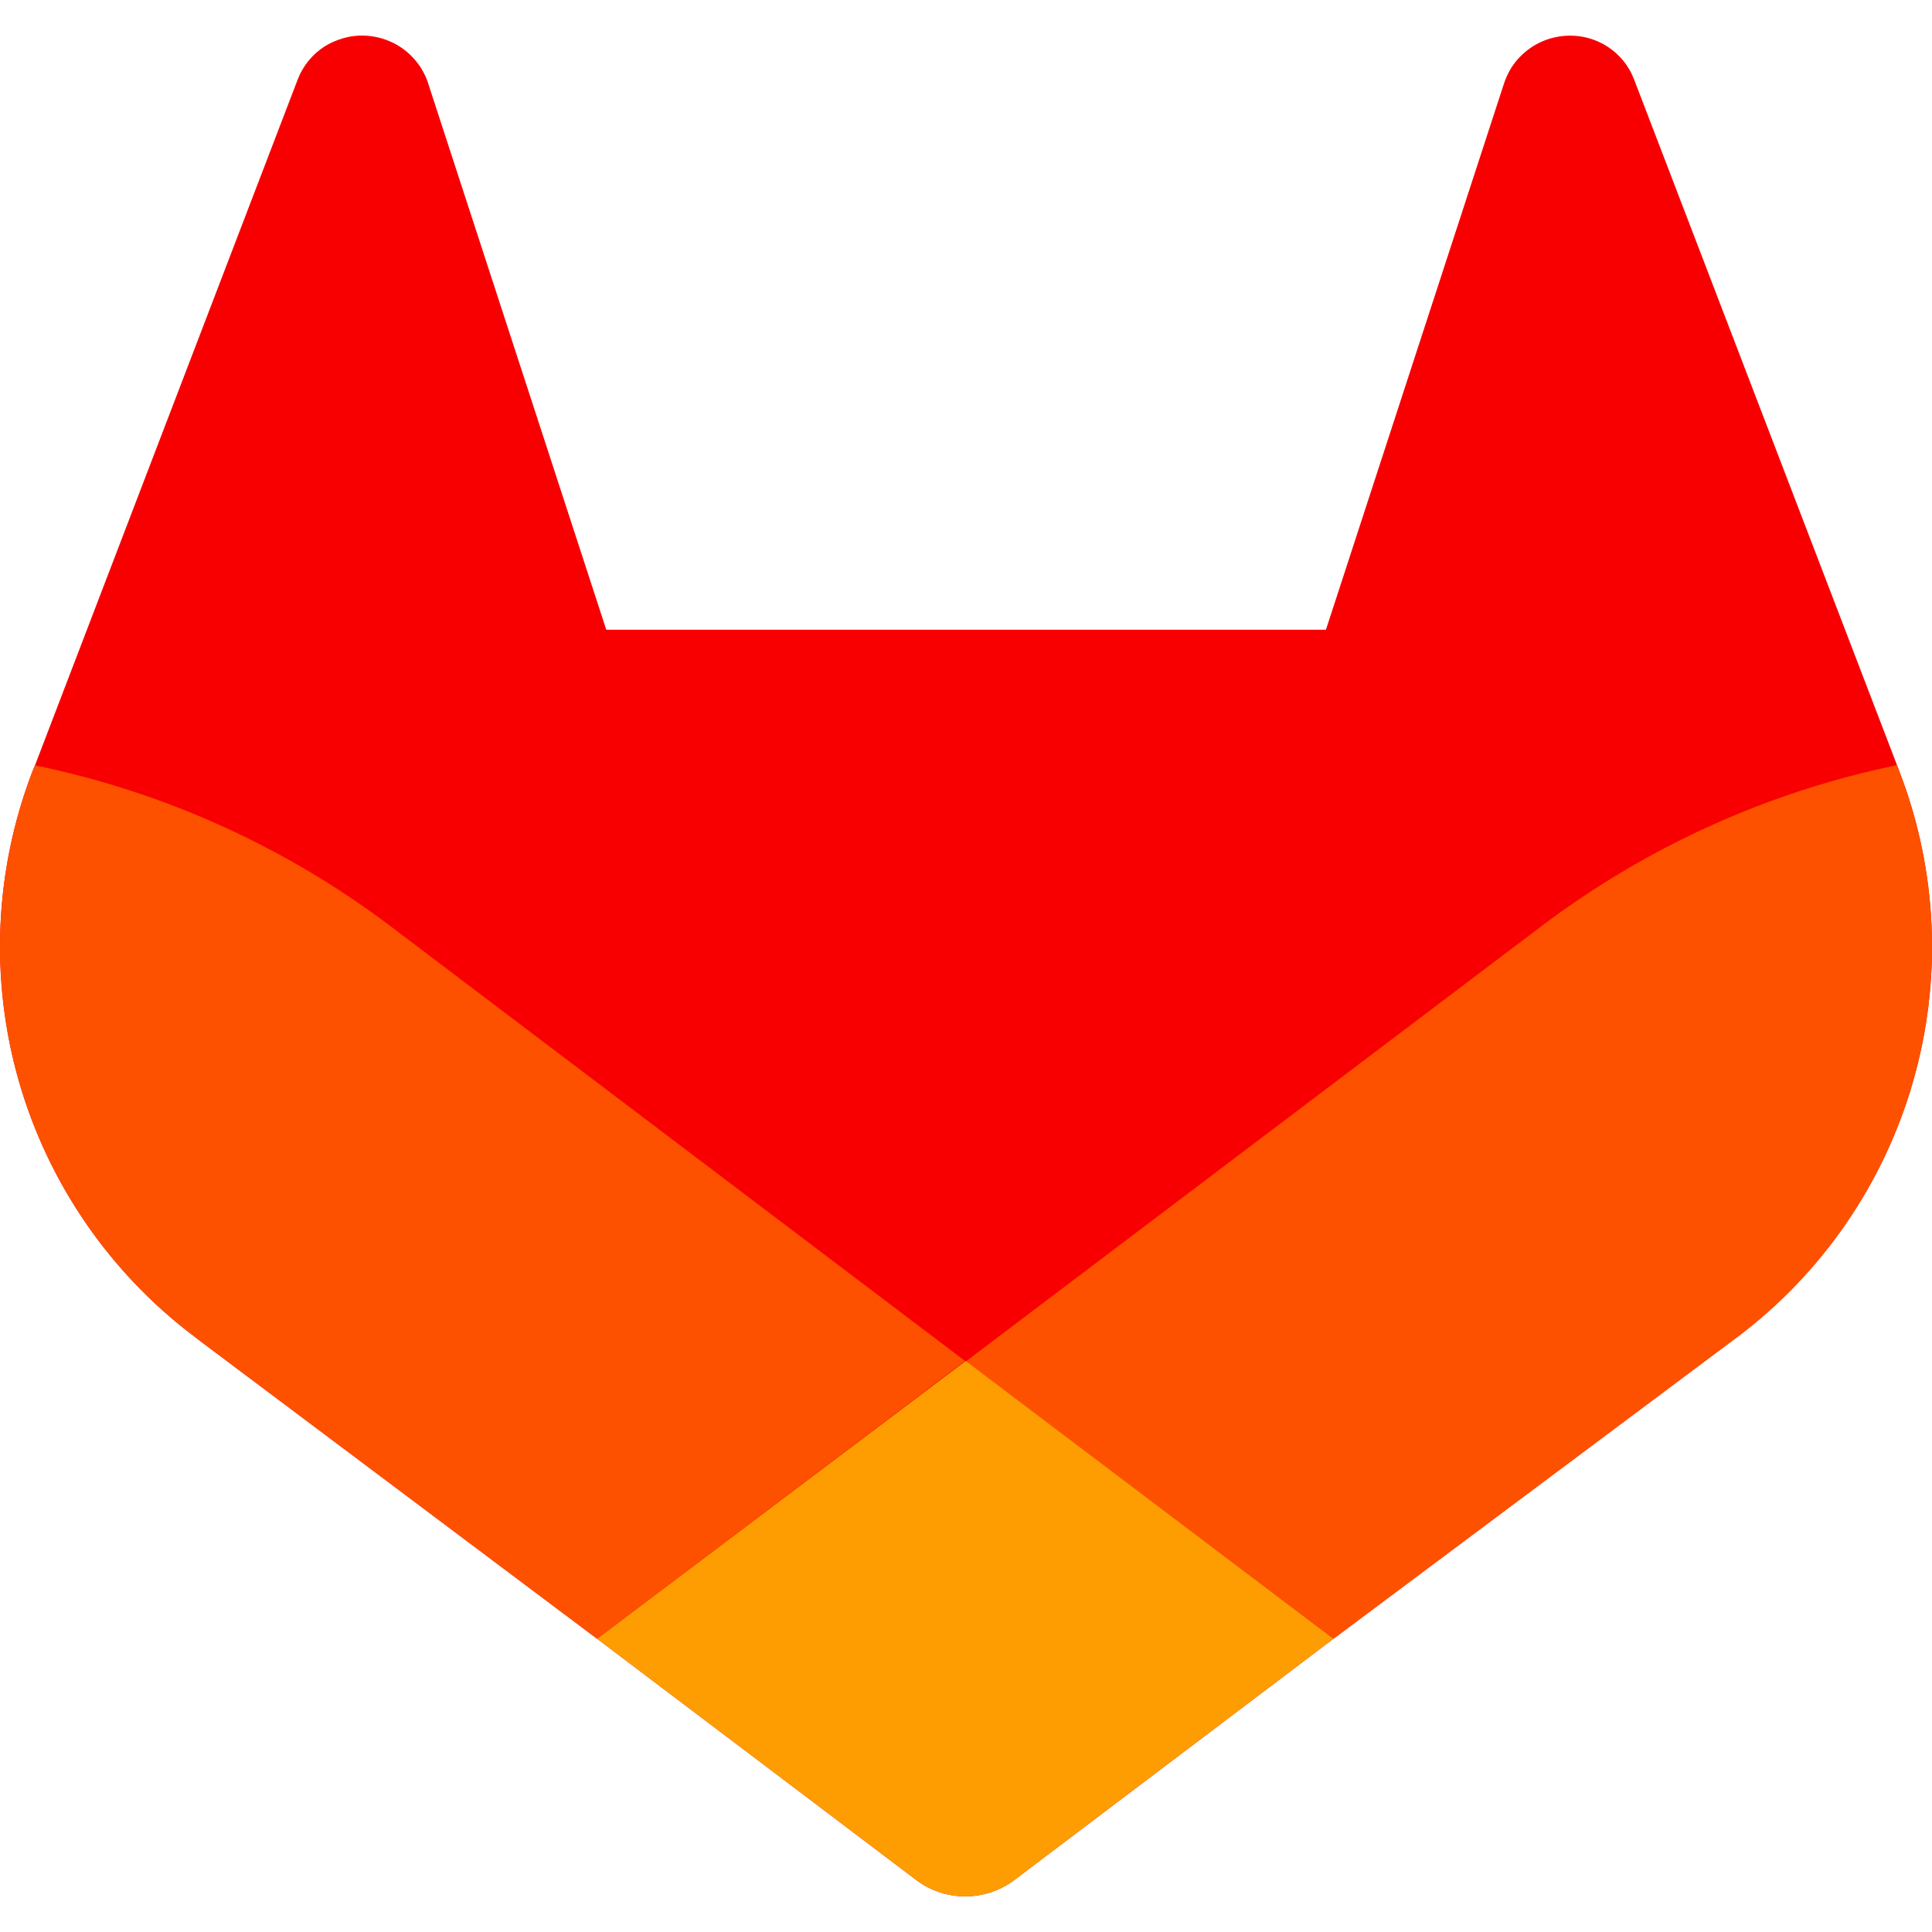
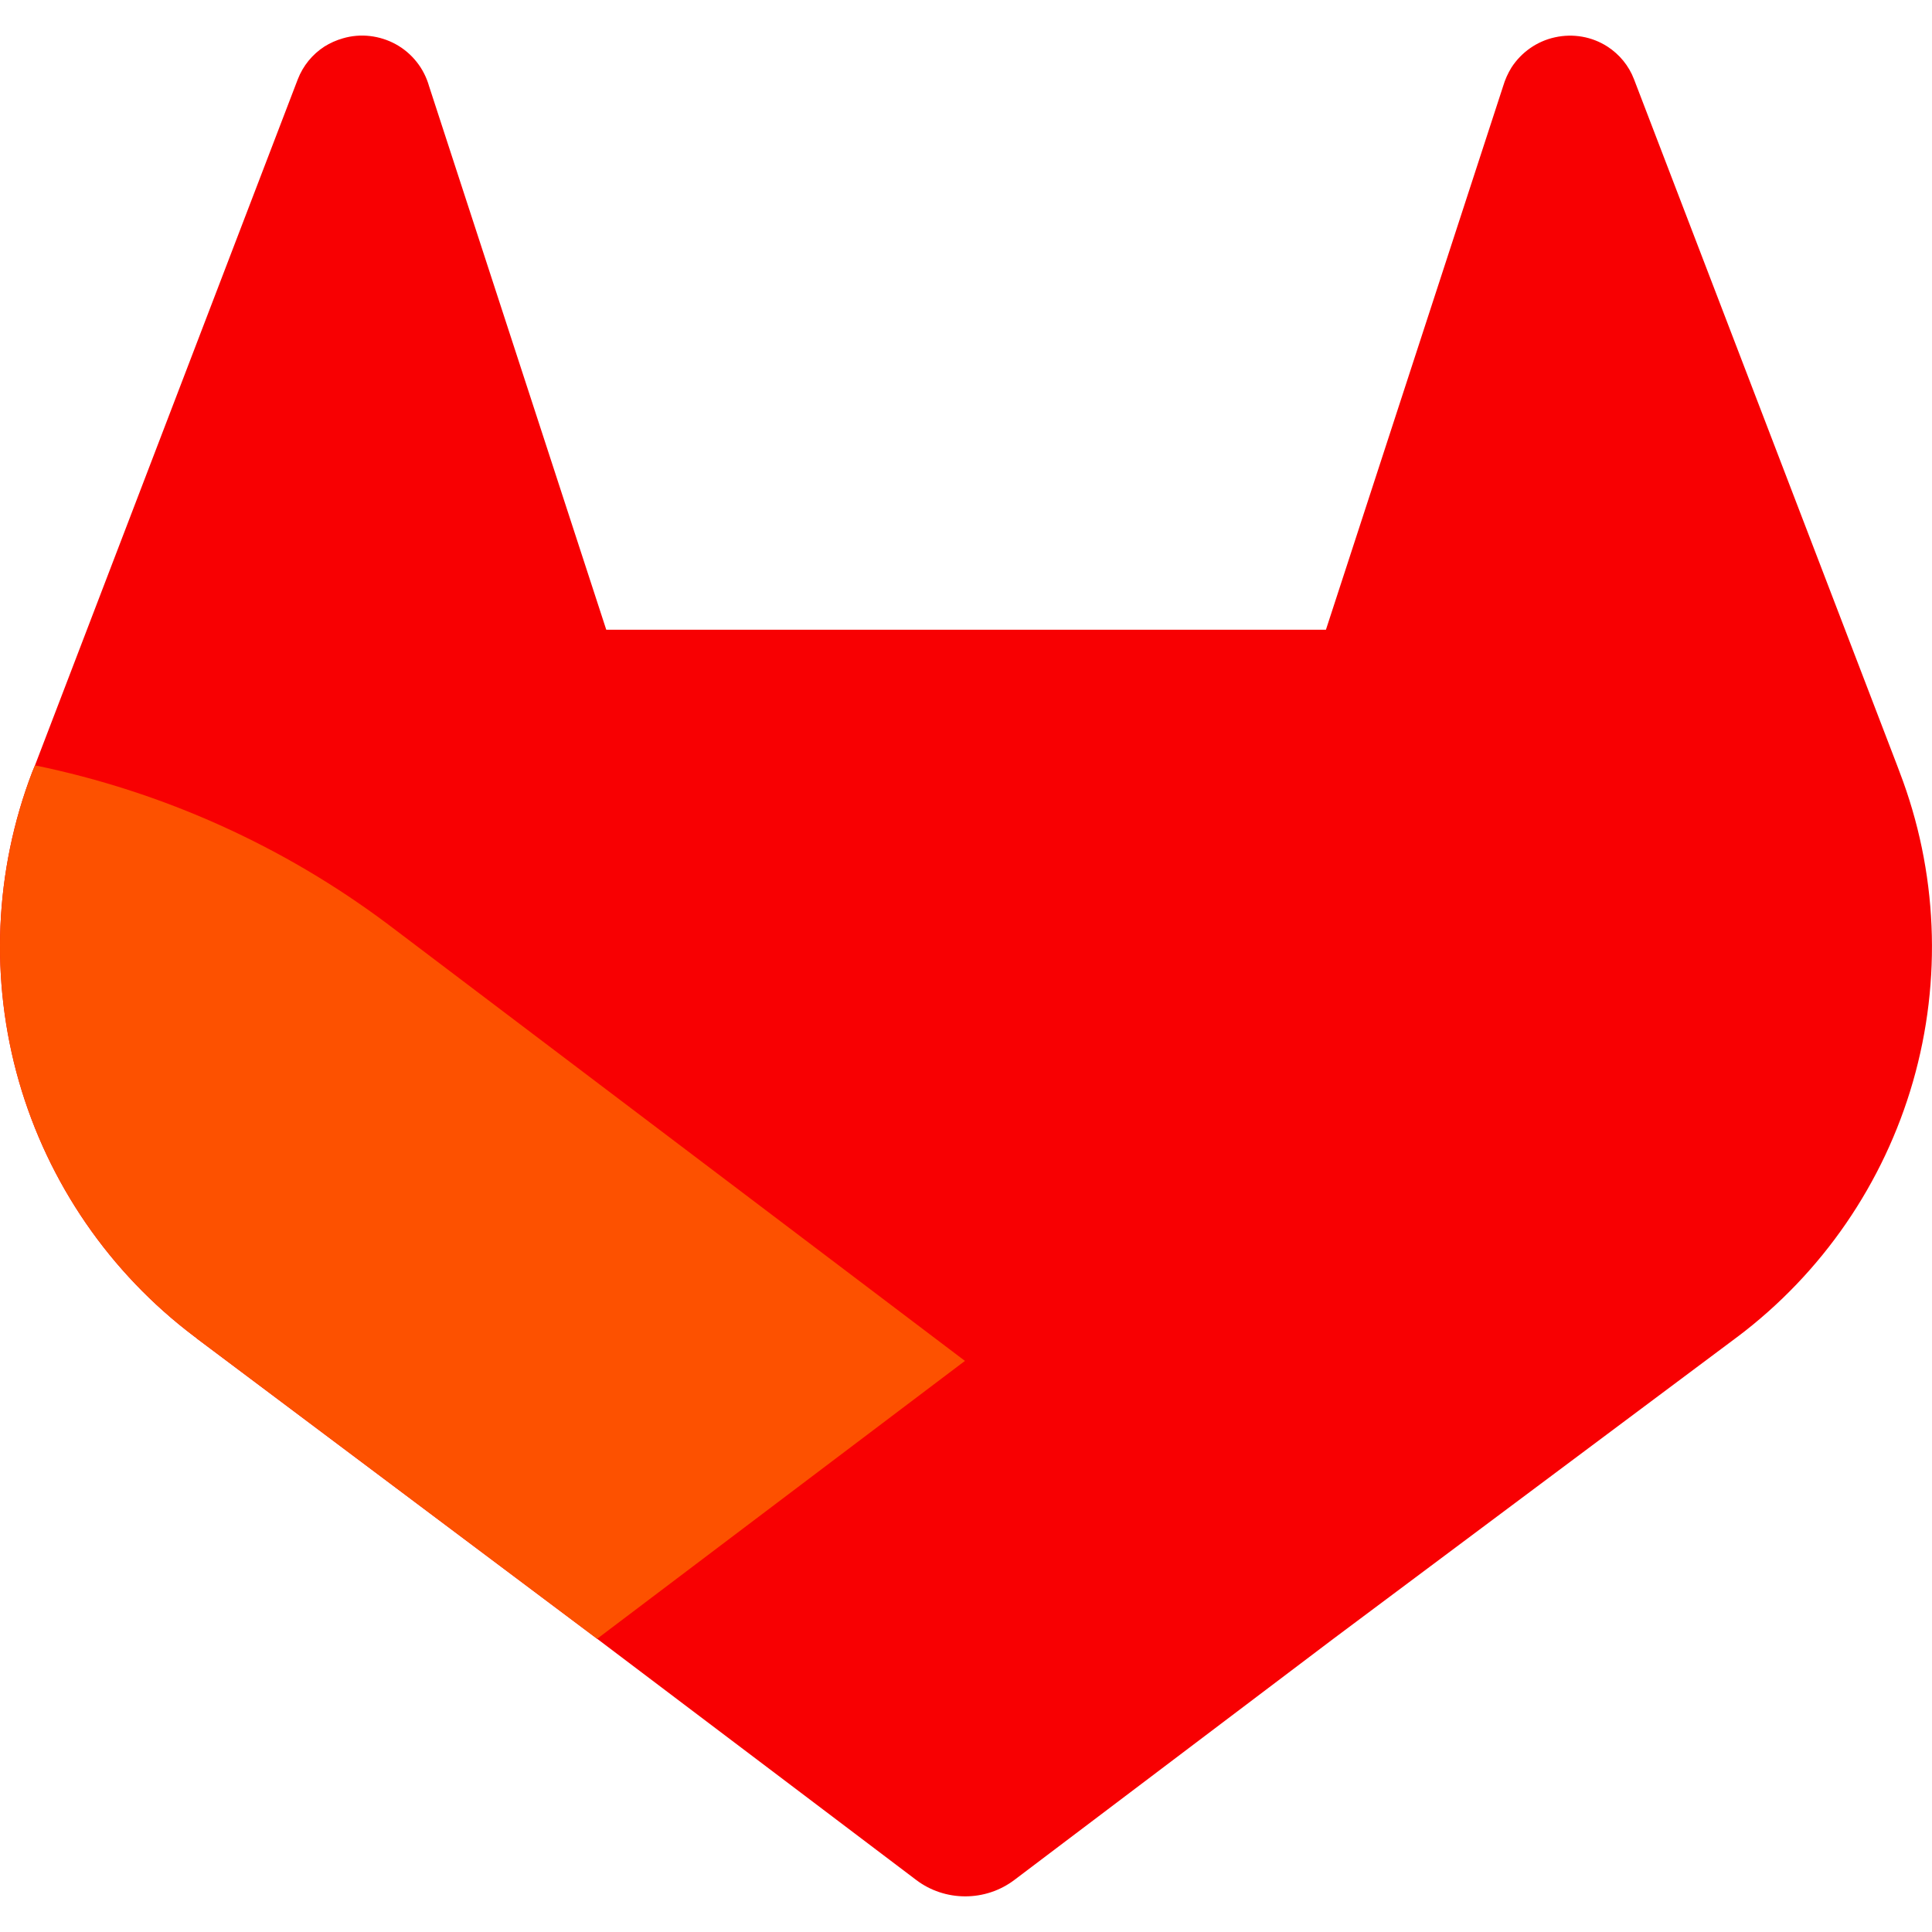
<svg xmlns="http://www.w3.org/2000/svg" width="20" height="20" viewBox="0 0 20 20" fill="none">
  <path d="M19.665 7.993L19.638 7.921L16.915 0.82C16.862 0.681 16.765 0.563 16.64 0.482C16.48 0.379 16.285 0.345 16.098 0.386C15.912 0.426 15.749 0.54 15.646 0.7C15.609 0.76 15.58 0.825 15.56 0.893L13.726 6.519H6.276L4.442 0.893C4.416 0.802 4.373 0.716 4.314 0.642C4.255 0.567 4.182 0.505 4.099 0.459C4.016 0.413 3.924 0.384 3.83 0.373C3.736 0.362 3.64 0.37 3.549 0.397C3.482 0.416 3.417 0.445 3.358 0.482C3.233 0.563 3.137 0.681 3.083 0.82L0.362 7.923L0.333 7.993C-0.058 9.017 -0.106 10.141 0.196 11.194C0.499 12.248 1.136 13.175 2.011 13.835L2.021 13.842L2.044 13.861L6.181 16.964L8.236 18.517L9.484 19.461C9.63 19.572 9.809 19.631 9.992 19.631C10.176 19.631 10.354 19.572 10.501 19.461L11.75 18.517L13.804 16.964L17.975 13.847L17.986 13.839C18.863 13.178 19.5 12.251 19.803 11.197C20.106 10.142 20.058 9.018 19.665 7.993Z" fill="#F80002" />
-   <path d="M19.665 7.993L19.638 7.921C18.311 8.194 17.062 8.758 15.979 9.571L10 14.092L13.806 16.964L17.977 13.847L17.989 13.839C18.865 13.178 19.502 12.251 19.804 11.196C20.107 10.142 20.058 9.018 19.665 7.993Z" fill="#FD5100" />
-   <path d="M6.181 16.964L8.236 18.517L9.484 19.461C9.63 19.572 9.809 19.631 9.992 19.631C10.176 19.631 10.354 19.572 10.501 19.461L11.749 18.517L13.804 16.964L9.997 14.088L6.181 16.964Z" fill="#FE9D01" />
  <path d="M4.016 9.568C2.934 8.757 1.686 8.195 0.362 7.923L0.333 7.994C-0.058 9.017 -0.106 10.141 0.196 11.195C0.499 12.248 1.136 13.175 2.011 13.835L2.021 13.842L2.044 13.861L6.181 16.965L9.989 14.088L4.016 9.568Z" fill="#FD5100" />
</svg>